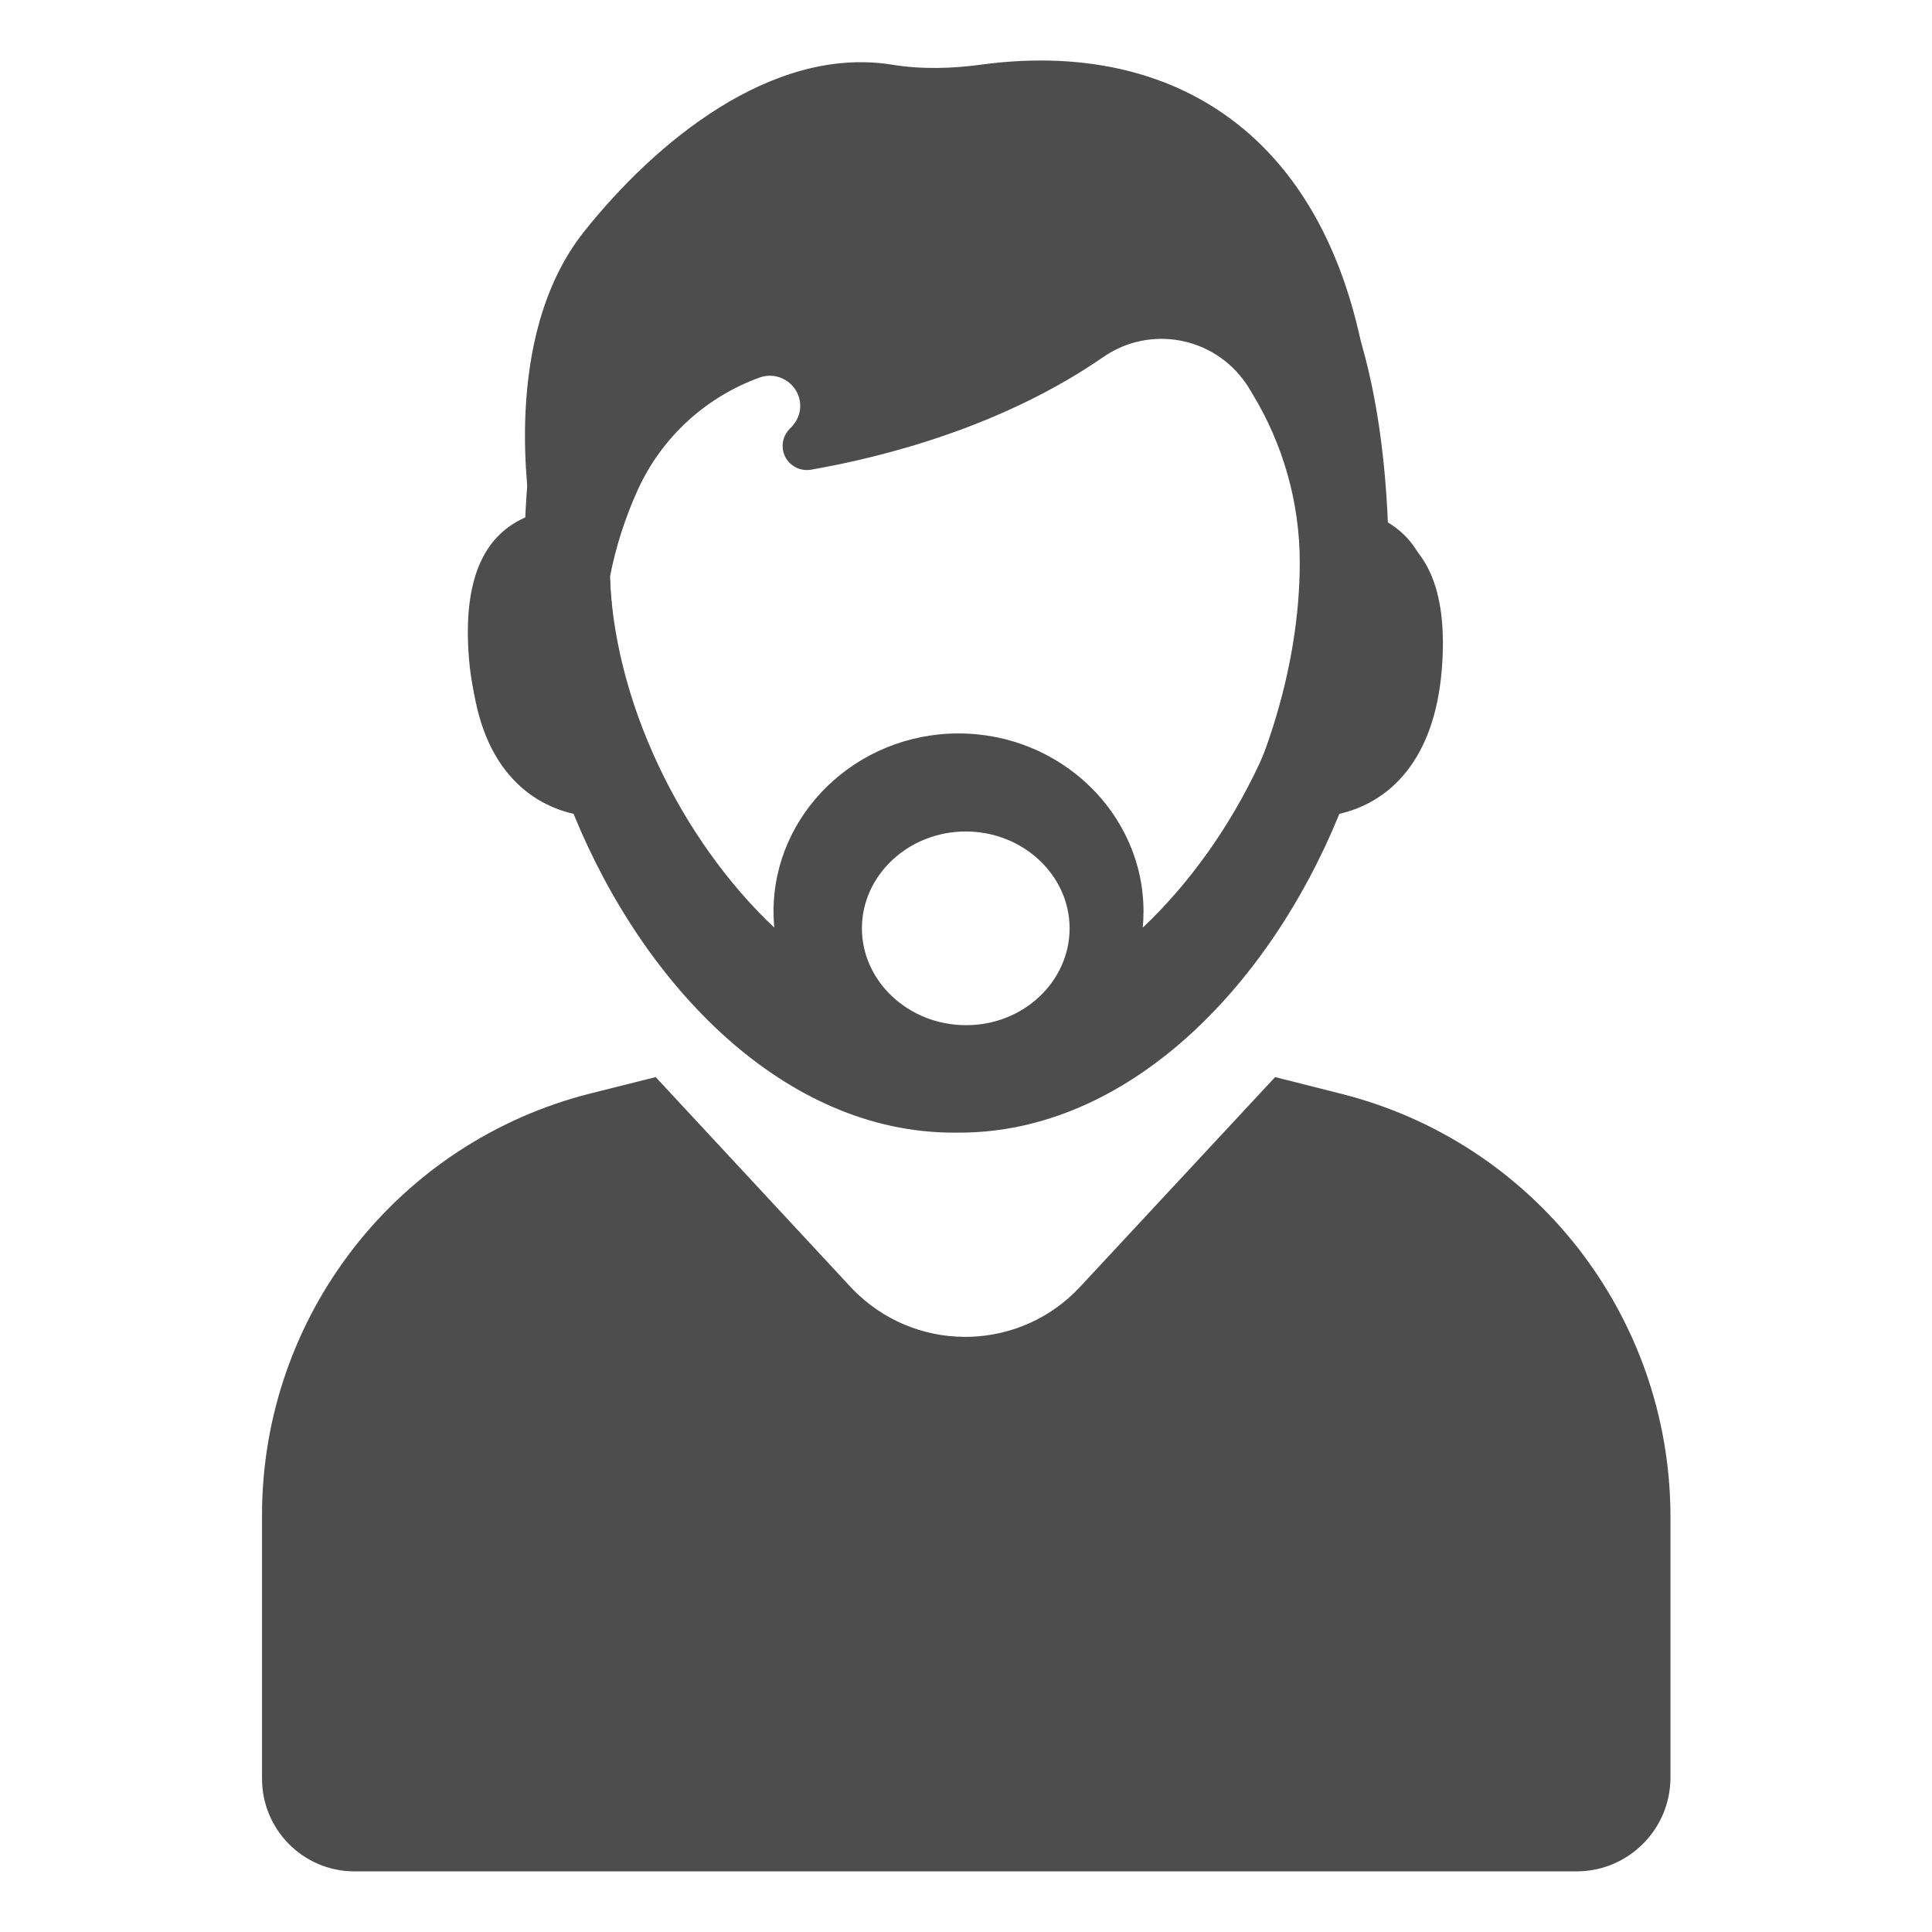
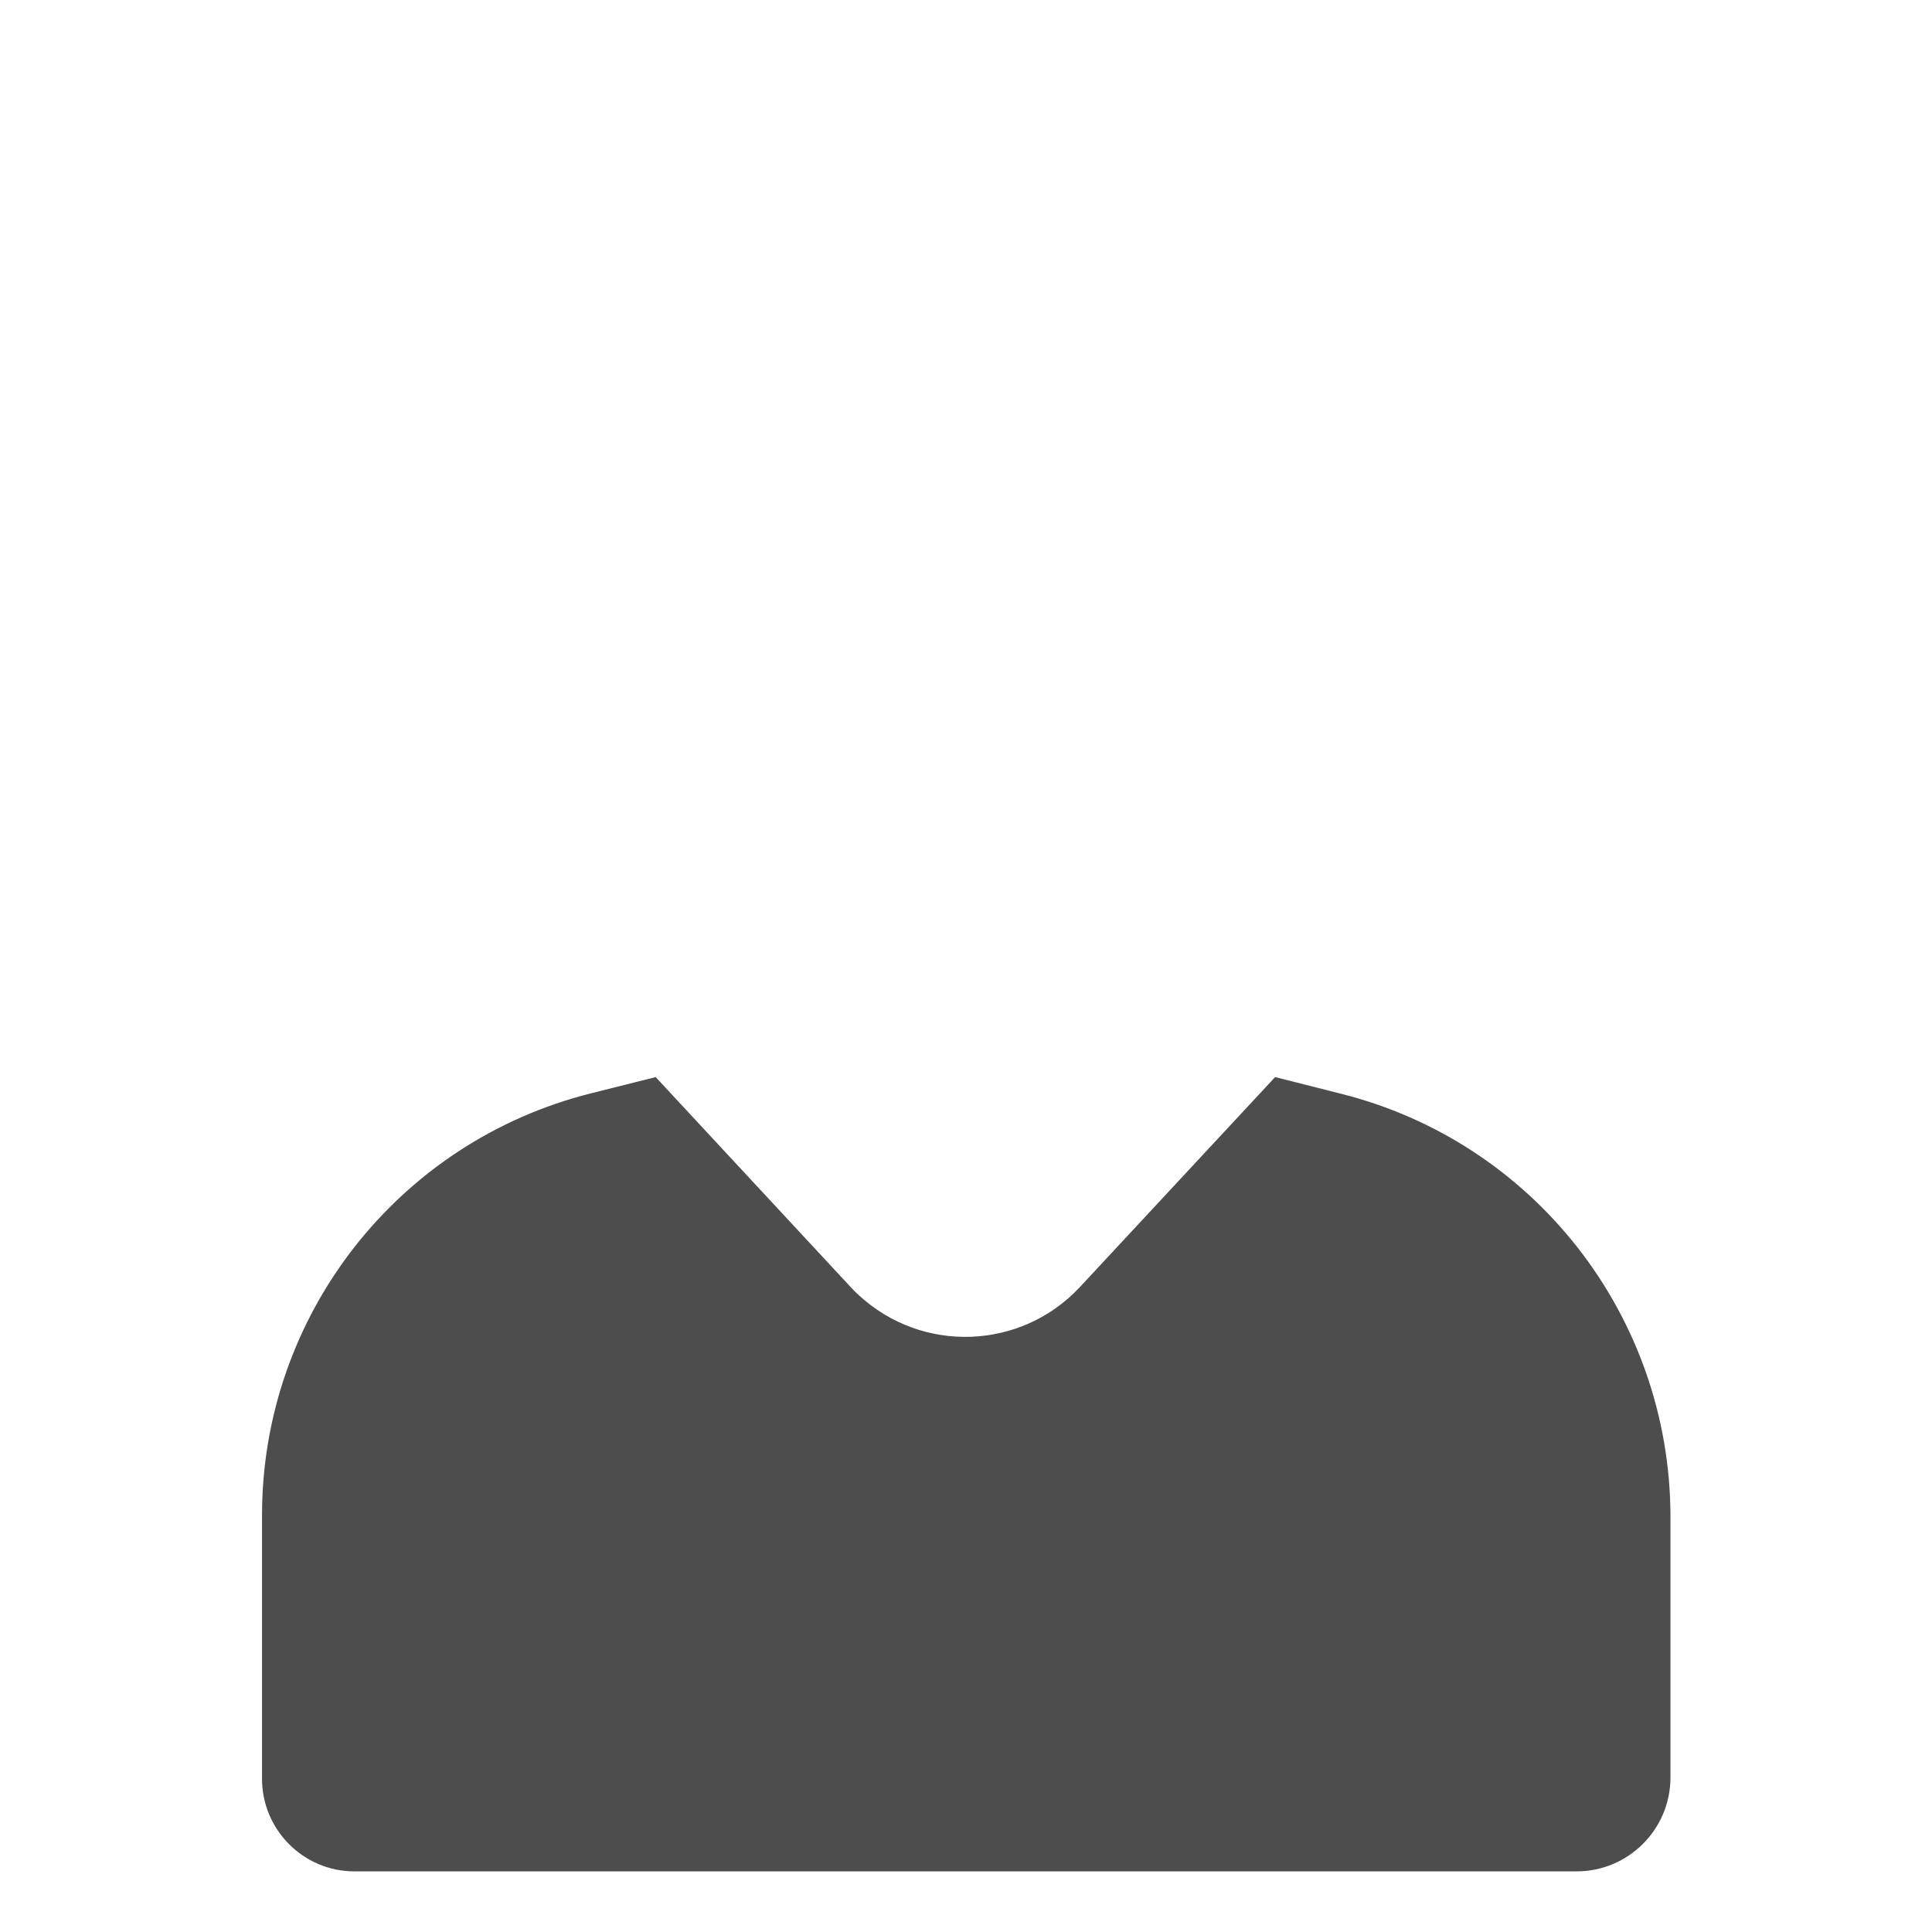
<svg xmlns="http://www.w3.org/2000/svg" version="1.1" id="Layer_1" x="0px" y="0px" viewBox="0 0 800 800" style="enable-background:new 0 0 800 800;" xml:space="preserve">
  <style type="text/css">
	.st0{fill:#4D4D4D;}
</style>
  <title>avatar</title>
  <g id="Objects">
    <path class="st0" d="M554.9,452.8L528,446l-80.8,86.9c-24.4,26.2-65.4,27.7-91.7,3.3c-1.2-1.1-2.3-2.2-3.3-3.3L271.5,446l-26.7,6.7   c-80.2,20.1-136.4,92.2-136.3,174.9v108.6c-0.2,21.2,16.9,38.6,38.1,38.7c0.1,0,0.2,0,0.3,0h505.9c21.4,0,38.8-17.3,38.9-38.7   V627.7C691.5,544.9,635.2,472.8,554.9,452.8z" />
-     <path class="st0" d="M237.5,337c29.5,72.3,88,132,157.4,132h2.3c69.3,0,127.9-59.6,157.4-132c20.5-4.7,39.3-21.9,42.4-59.6   c2.9-35.4-7.8-51.4-22.2-58.4C568.9,58.7,486.2,36,397.1,36h-2.3c-89.1,0-171.7,22.7-177.5,183c-14.4,7-25.2,23-22.2,58.4   C198.2,315.1,217,332.3,237.5,337z M400.1,424.5h-0.3c-23.7-0.1-42.9-18.2-42.9-40.1s19.2-40.1,43-40.1s43,18.2,43,40.1   S423.9,424.5,400.1,424.5L400.1,424.5z M397,87.2L397,87.2C533.7,52.9,542.2,183,541.4,234.6c-0.8,55.3-30,113.5-68.2,149.5   c0.2-2.2,0.3-4.4,0.3-6.7c0-40.4-34.3-73.7-76.6-73.7s-76.6,33.3-76.6,73.7c0,2.2,0.1,4.5,0.3,6.7c-38.2-36-67.4-94.2-68.2-149.5   C251.8,183,260.3,52.9,397,87.2z" />
  </g>
-   <path class="st0" d="M551.2,332c20.7-4.4,39.7-21.5,42.8-59.3c2.9-35.7-8.1-51.4-22.8-58.2c-0.4-10.1-1.5-19.7-2-28.8  c-6.6-123.1-76.7-170.4-162.4-159c-12.5,1.7-24.9,2.1-37.3,0.1c-50.1-8.1-98.6,32.5-127.8,69.3c-34.8,44-22,113.9-22.1,117.3  c-16,6.1-28.5,21.5-25.4,59.4c3.3,39.5,23.9,56.4,45.6,59.8c29.3,71.4,87.1,130.2,155.6,130.2C464,462.6,522,403.6,551.2,332z   M395.4,429.4c-77.5,0-140.1-102.9-142.8-190.7c2.4-12.4,6.3-24.4,11.5-35.9c9.9-21.7,28.1-38.4,50.5-46.5c6.5-2.3,13.6,1.1,16,7.5  c1.6,4.4,0.6,9.2-2.5,12.6l-1.3,1.4c-3.8,4-3.6,10.4,0.4,14.1c2.3,2.2,5.5,3.1,8.6,2.6c31.4-5.5,79.9-18.2,121.1-46.7  c19.3-13.3,45.6-8.4,58.9,10.8c0.3,0.4,0.6,0.9,0.9,1.3c0.6,1,1.2,2,1.8,3c12.8,21,19.7,45.2,19.7,69.9l0,0  C538.3,321.9,474.6,429.4,395.4,429.4z" />
</svg>